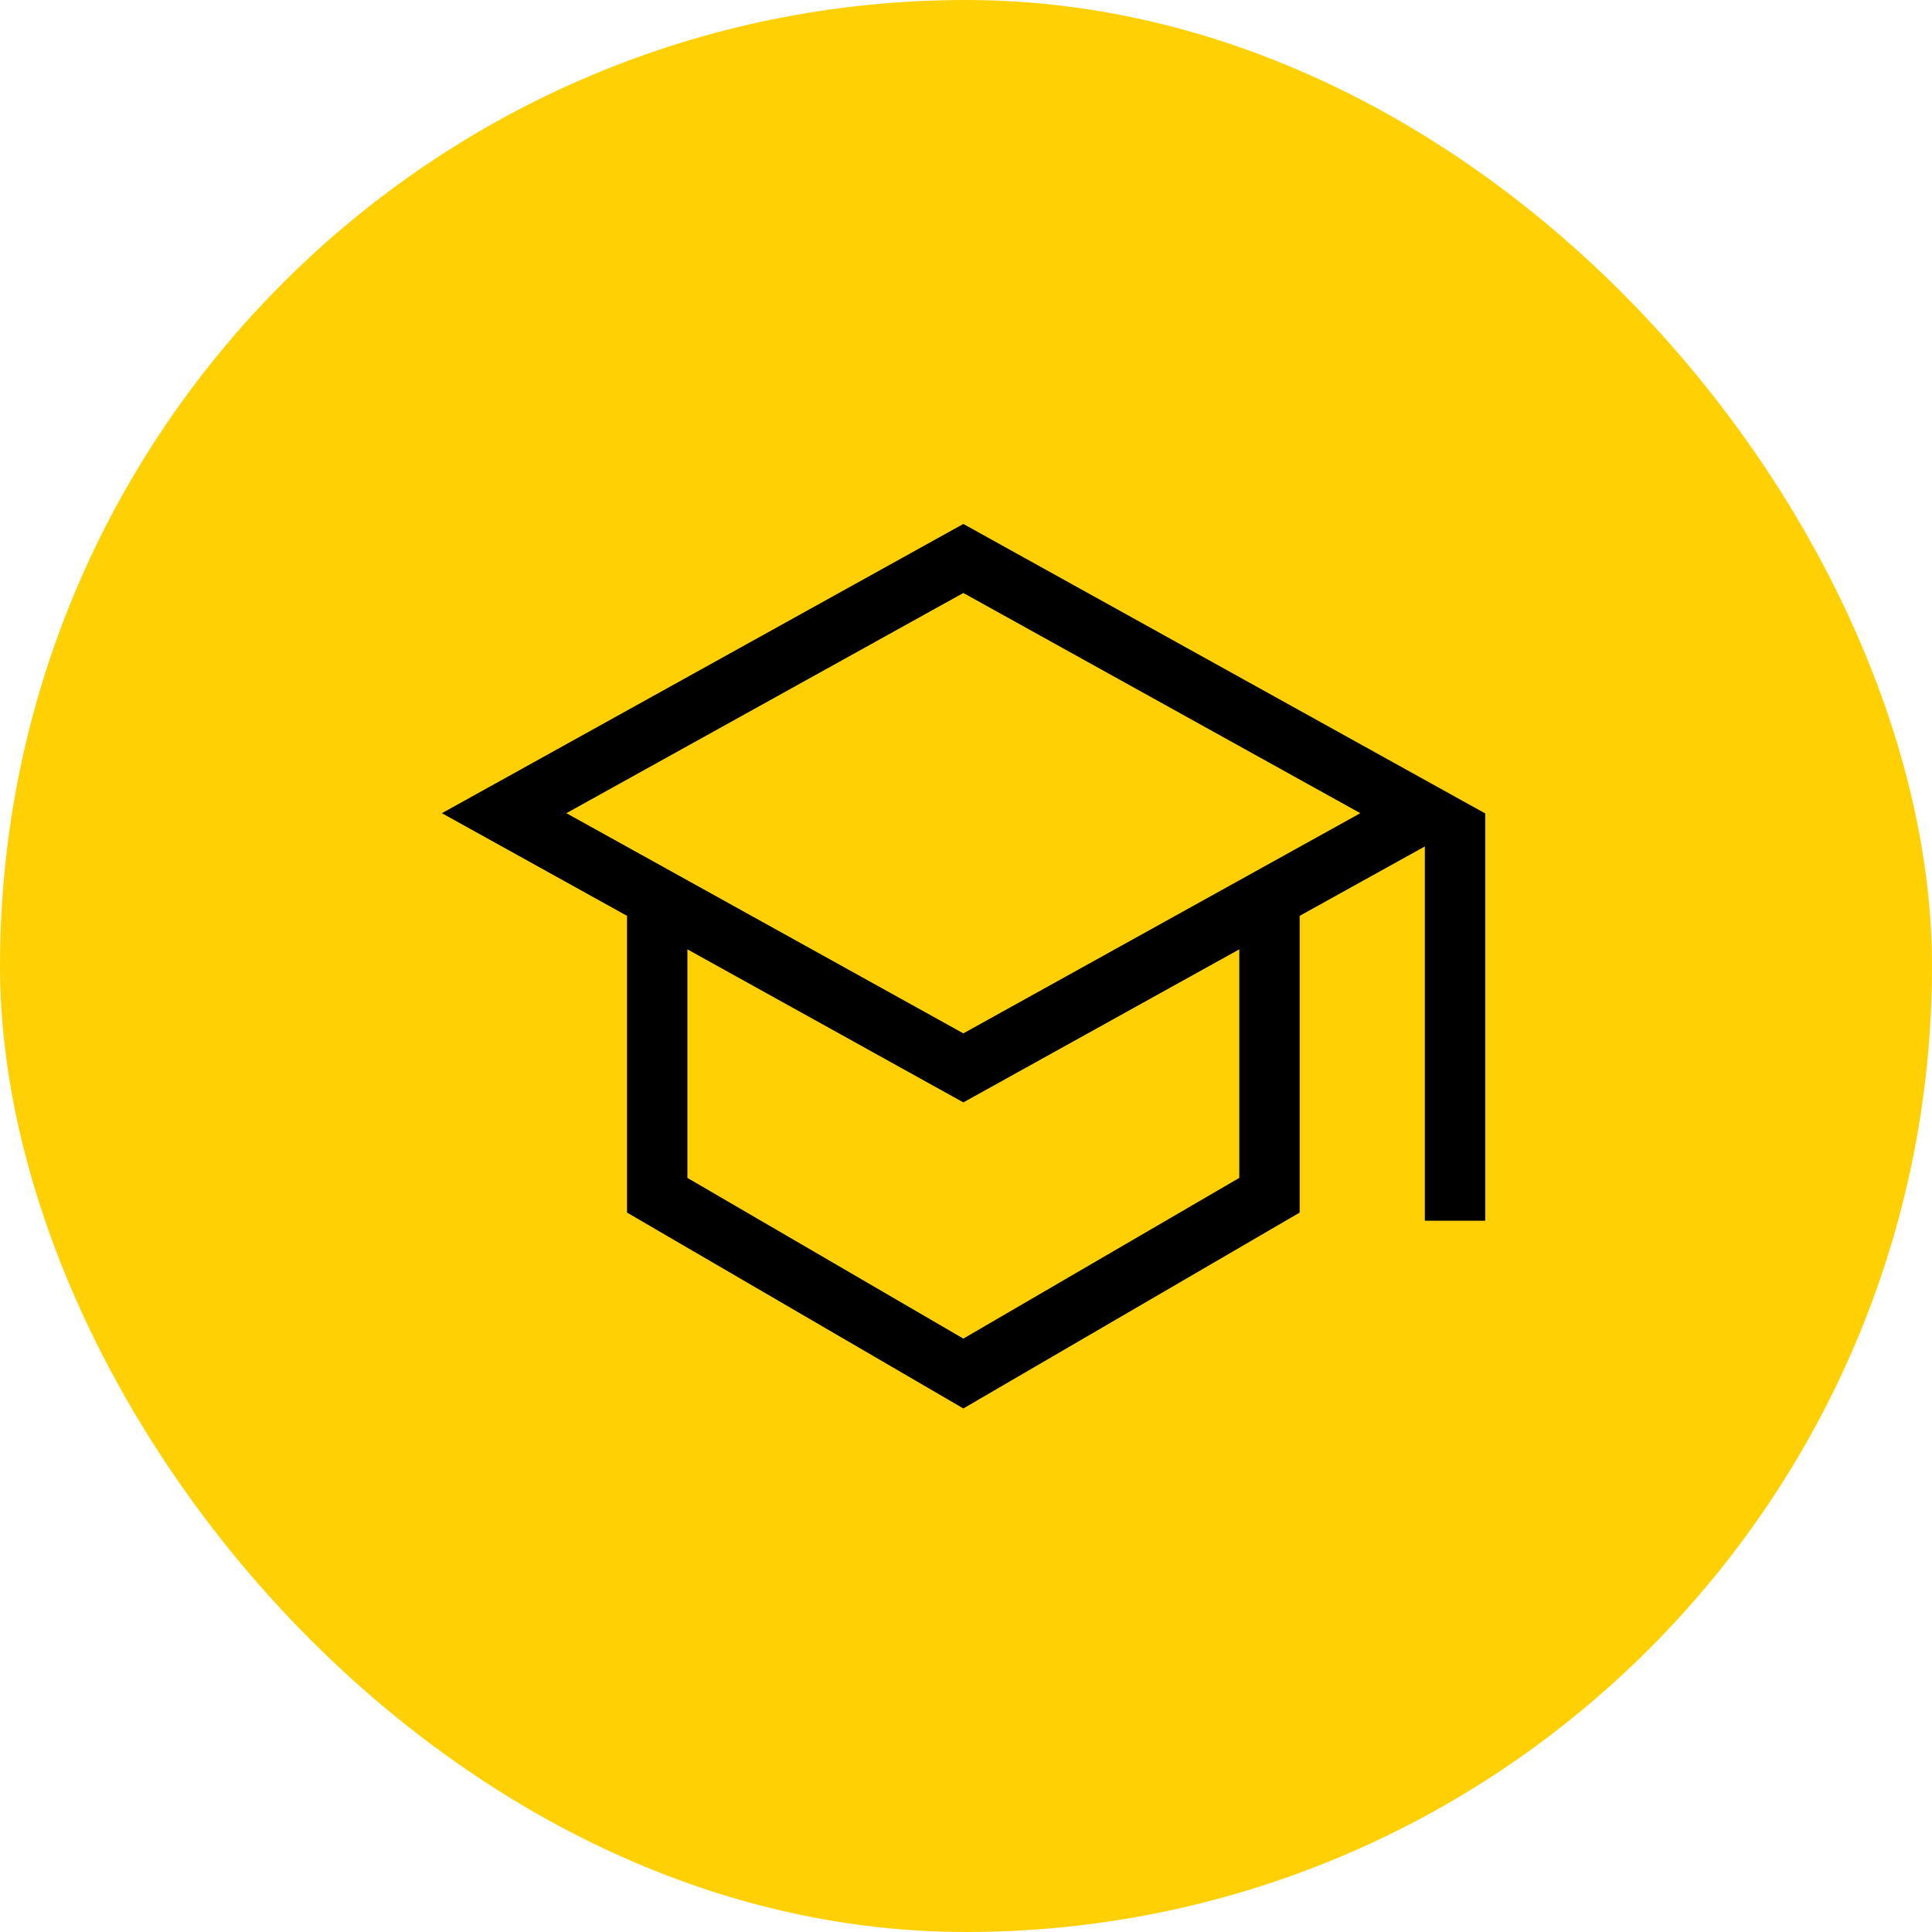
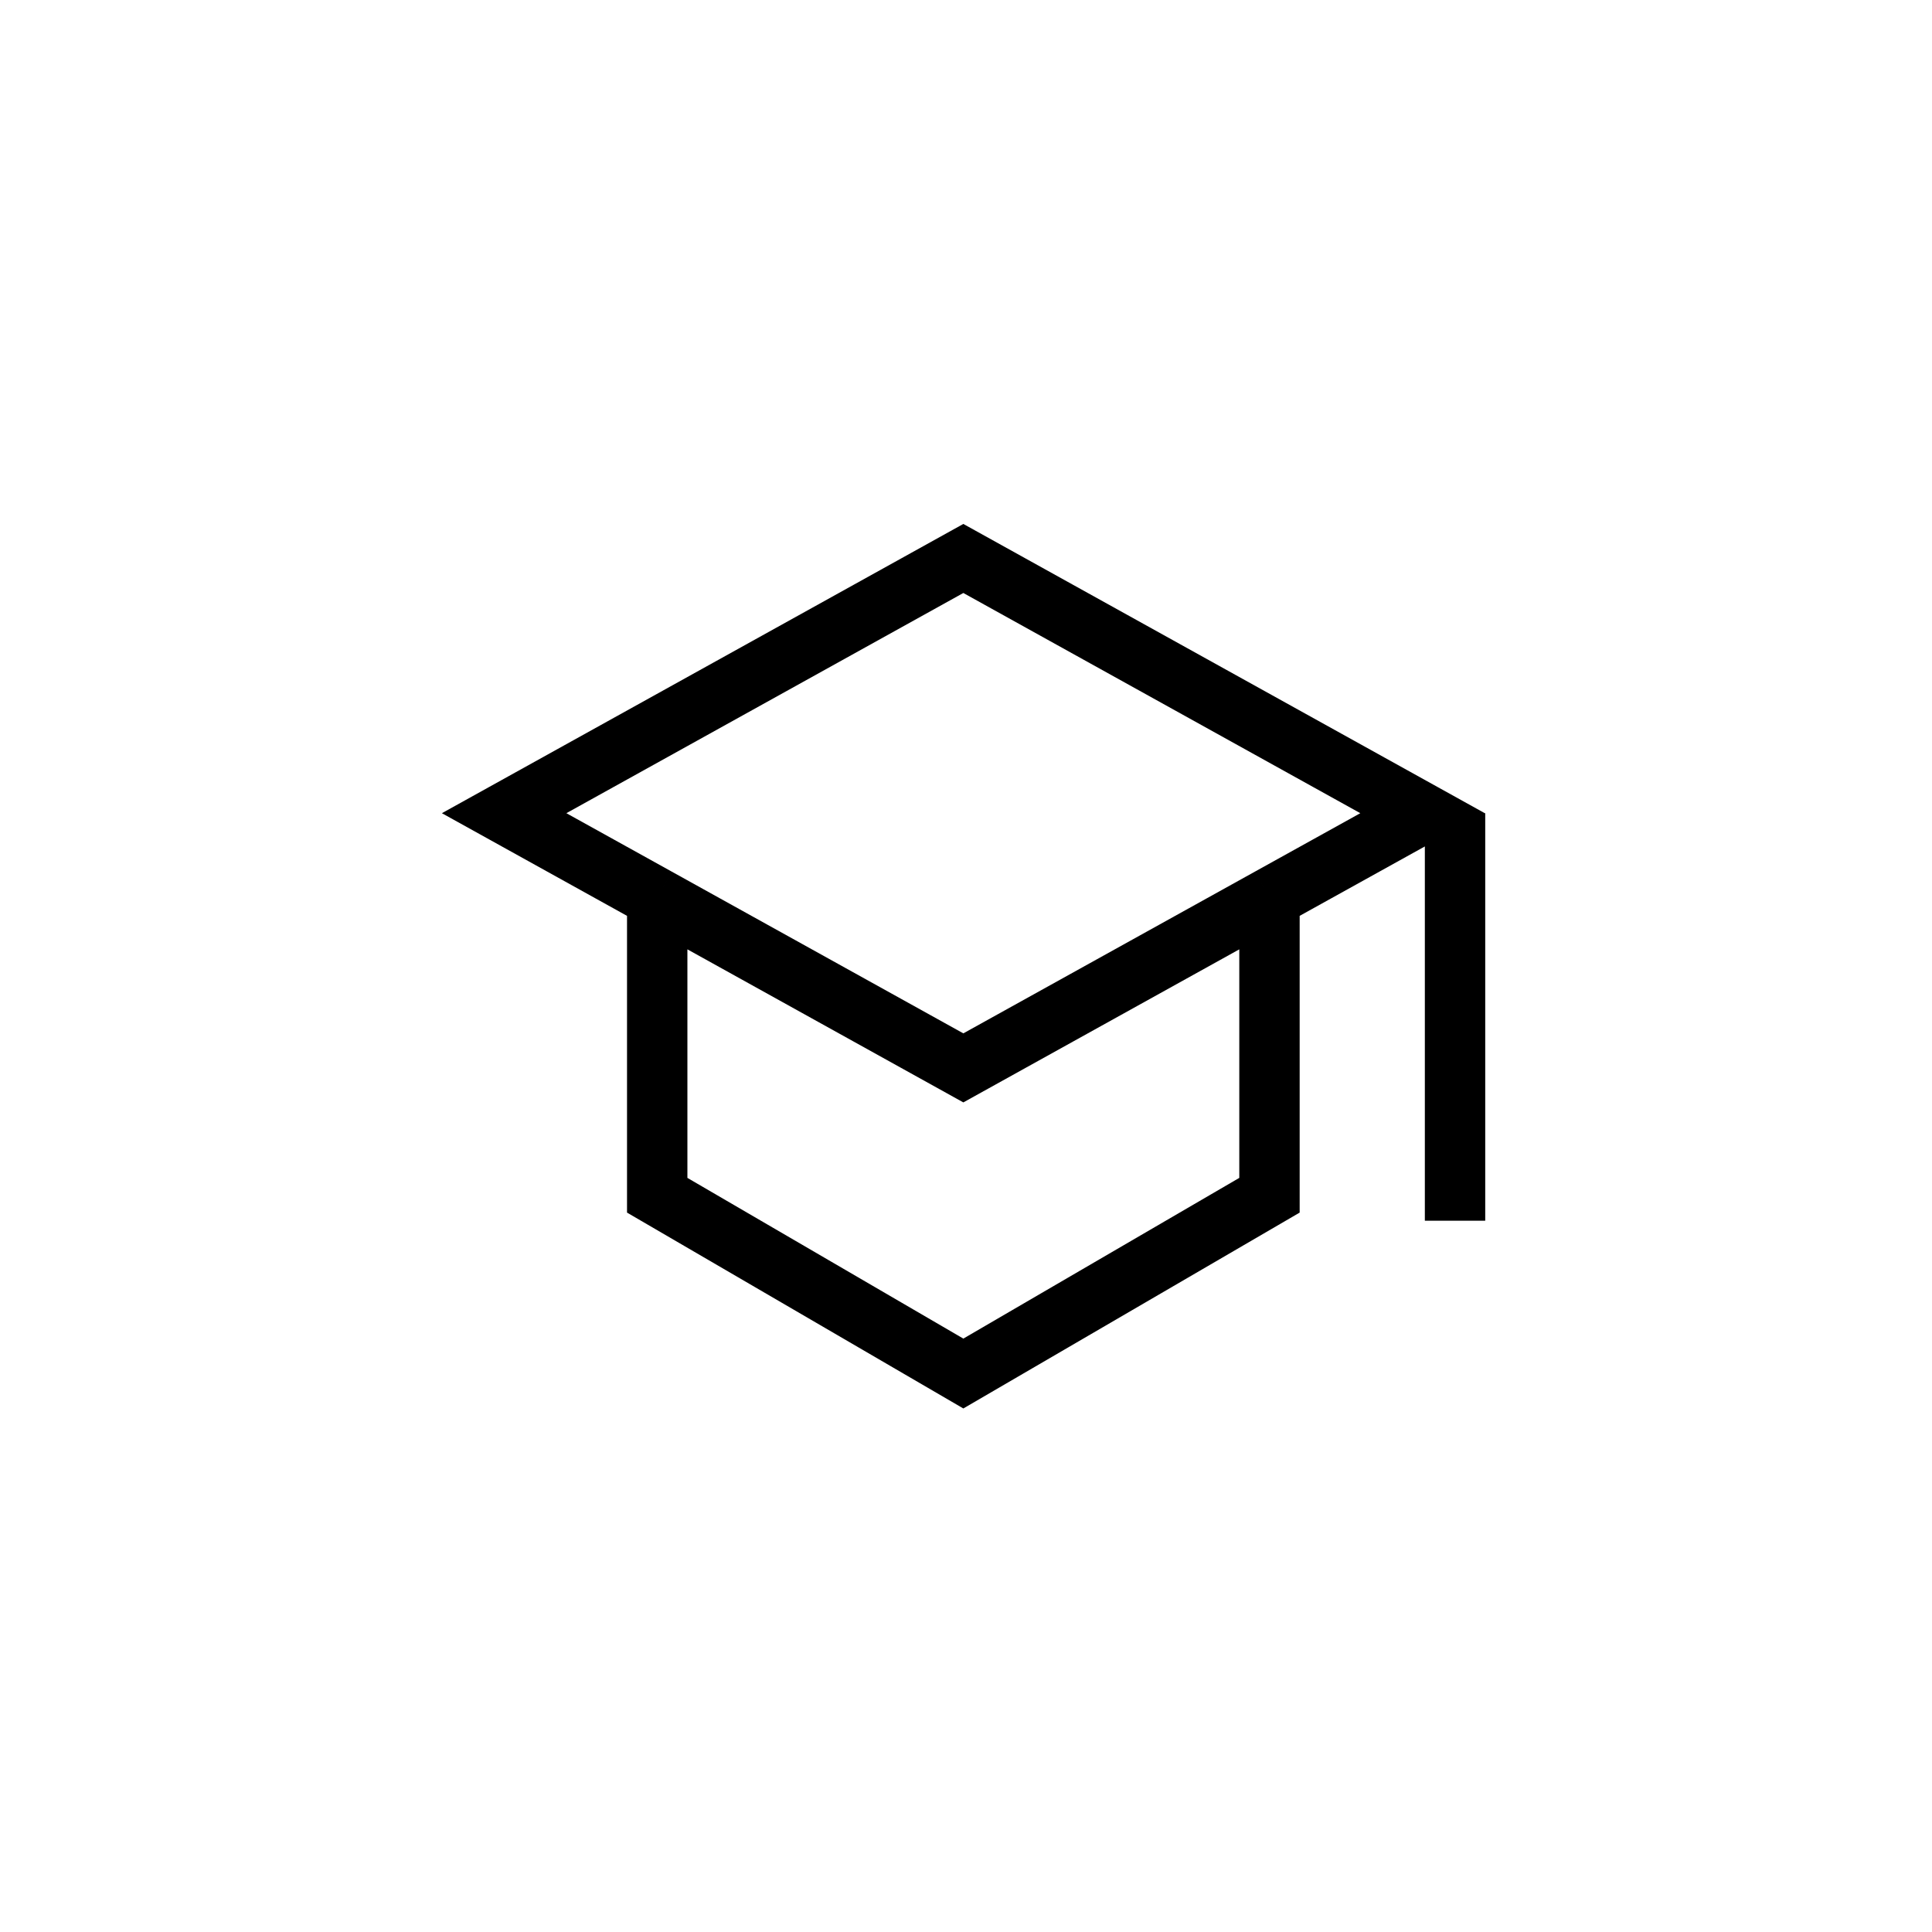
<svg xmlns="http://www.w3.org/2000/svg" width="64" height="64" viewBox="0 0 64 64" fill="none">
-   <rect width="64" height="64" rx="32" fill="#FFD105" />
  <path d="M48.2 40.438V26.938M42.053 29.75L47.124 26.938L31.912 18.5L16.7 26.938L21.771 29.75M42.053 29.75L31.912 35.375L21.771 29.75M42.053 29.75V39.594L31.912 45.5L21.771 39.594V29.75" stroke="black" stroke-width="2" />
</svg>